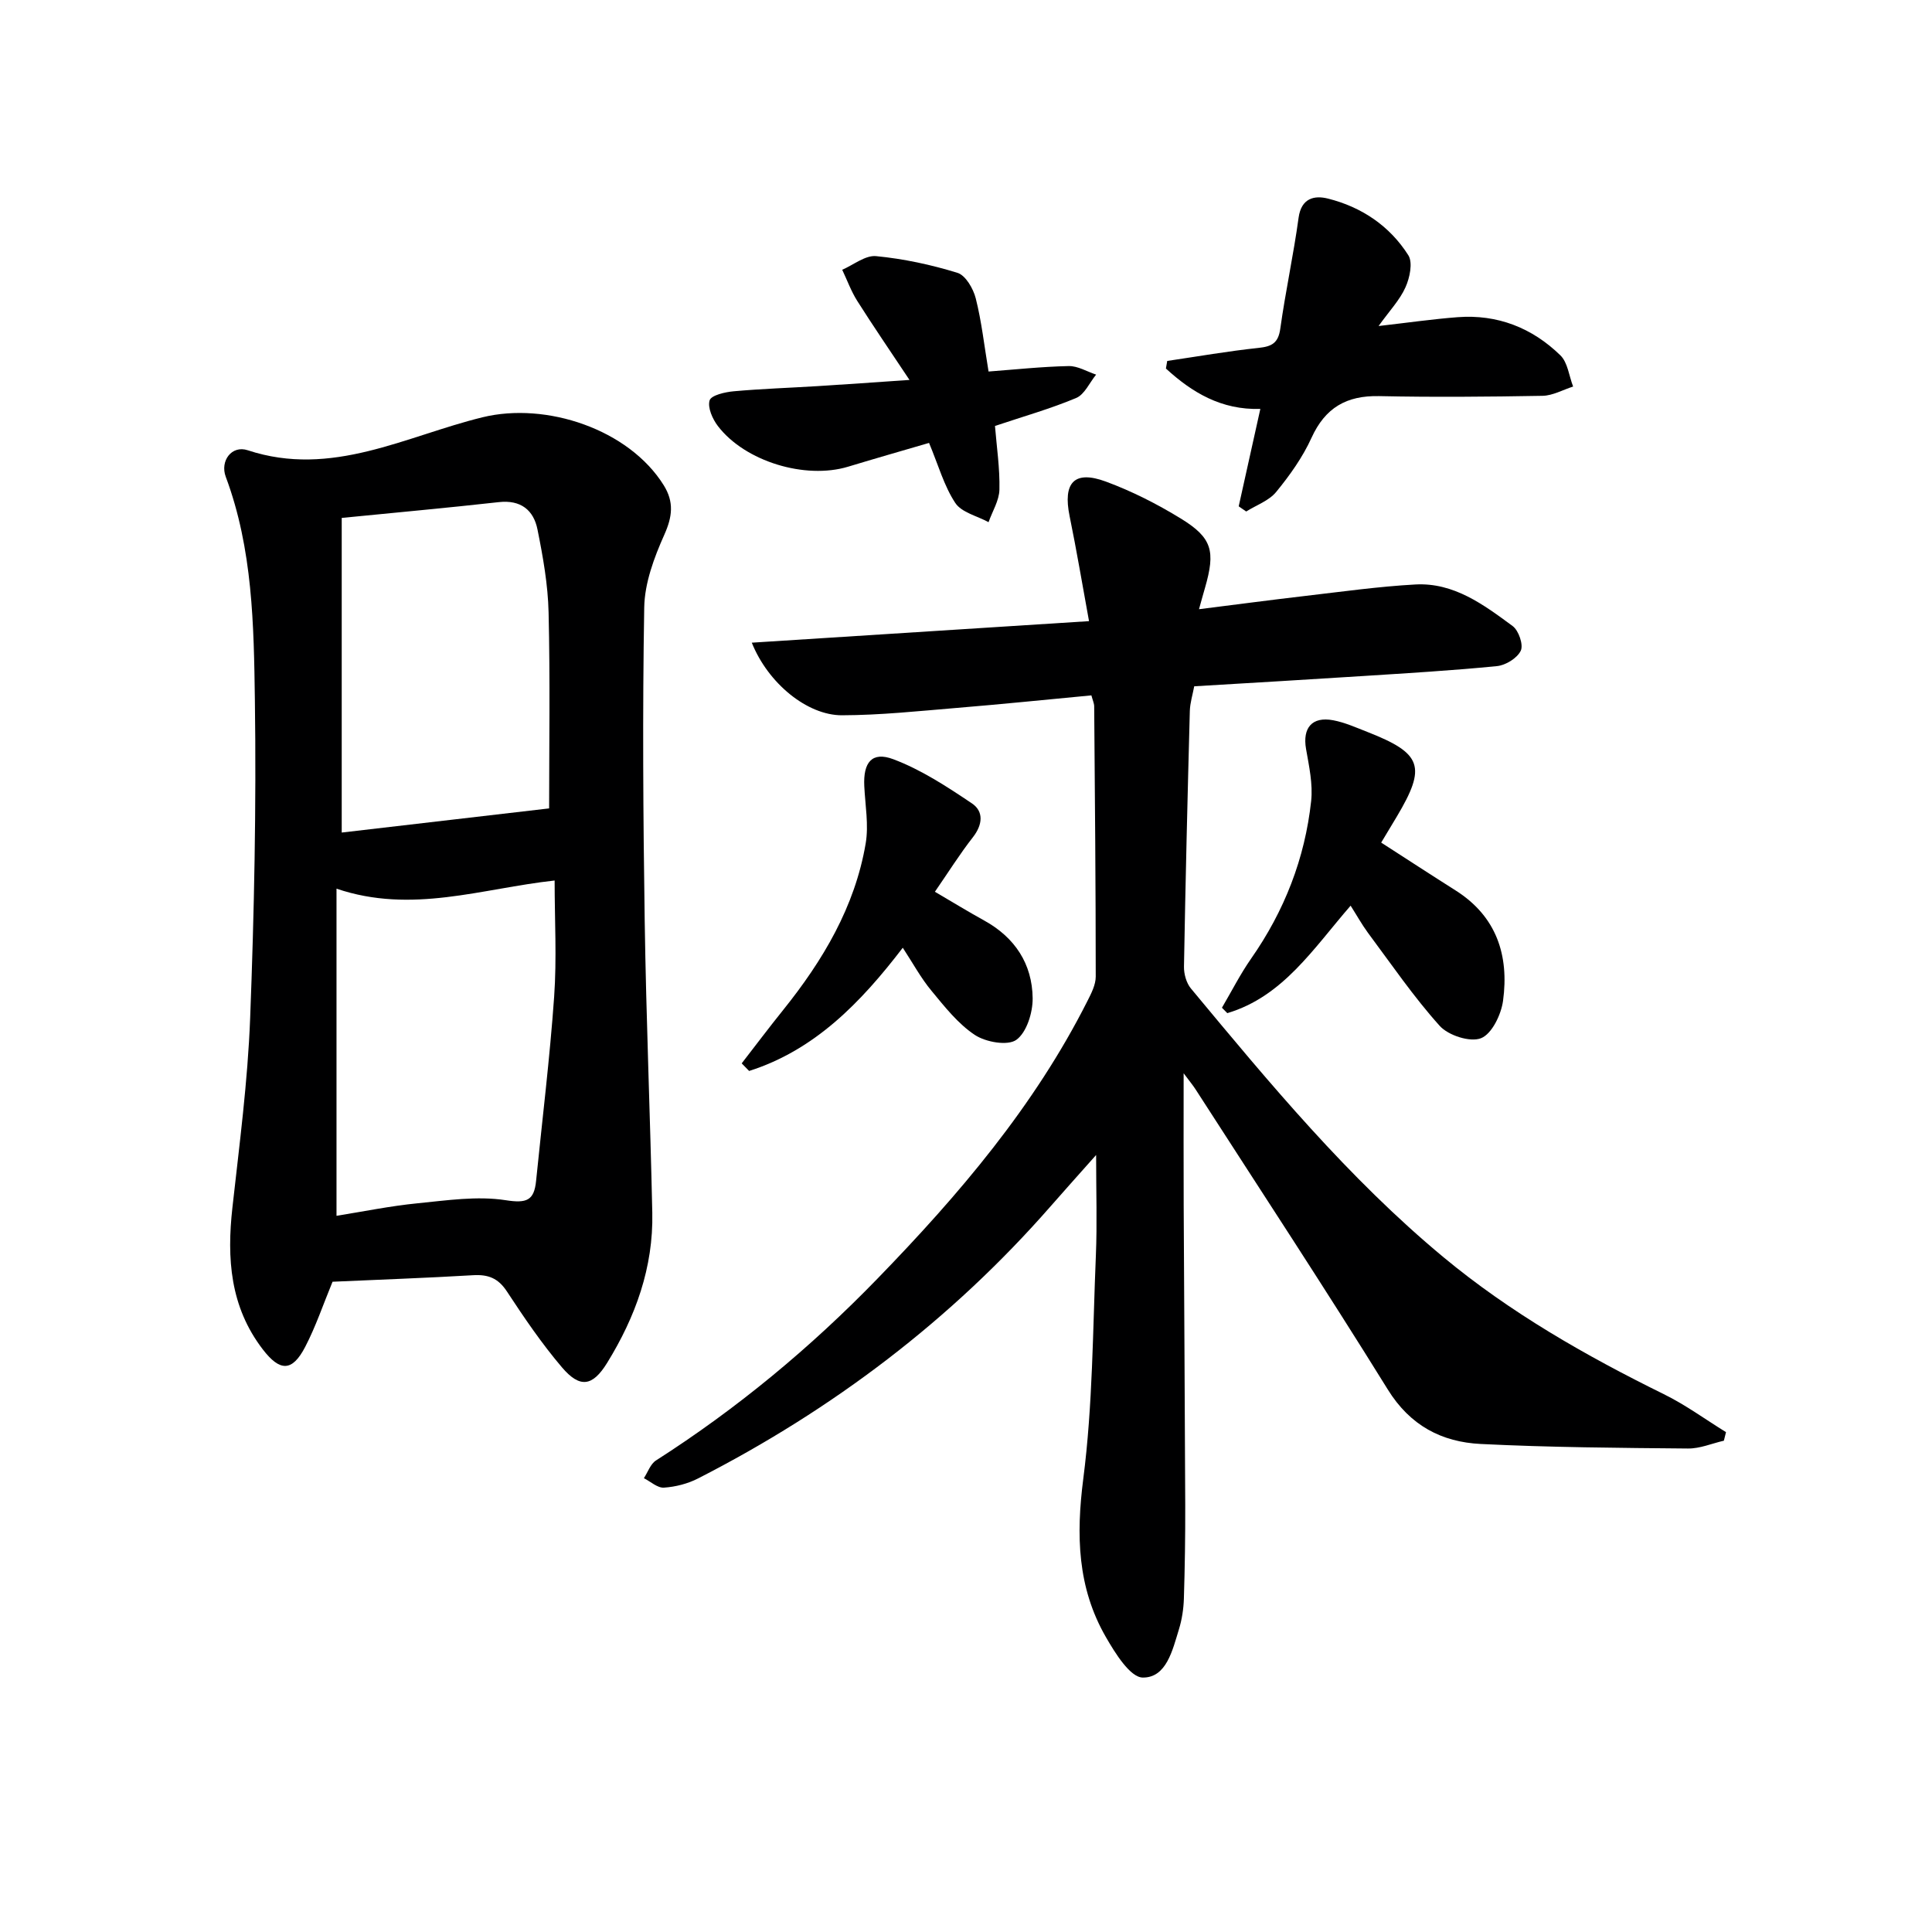
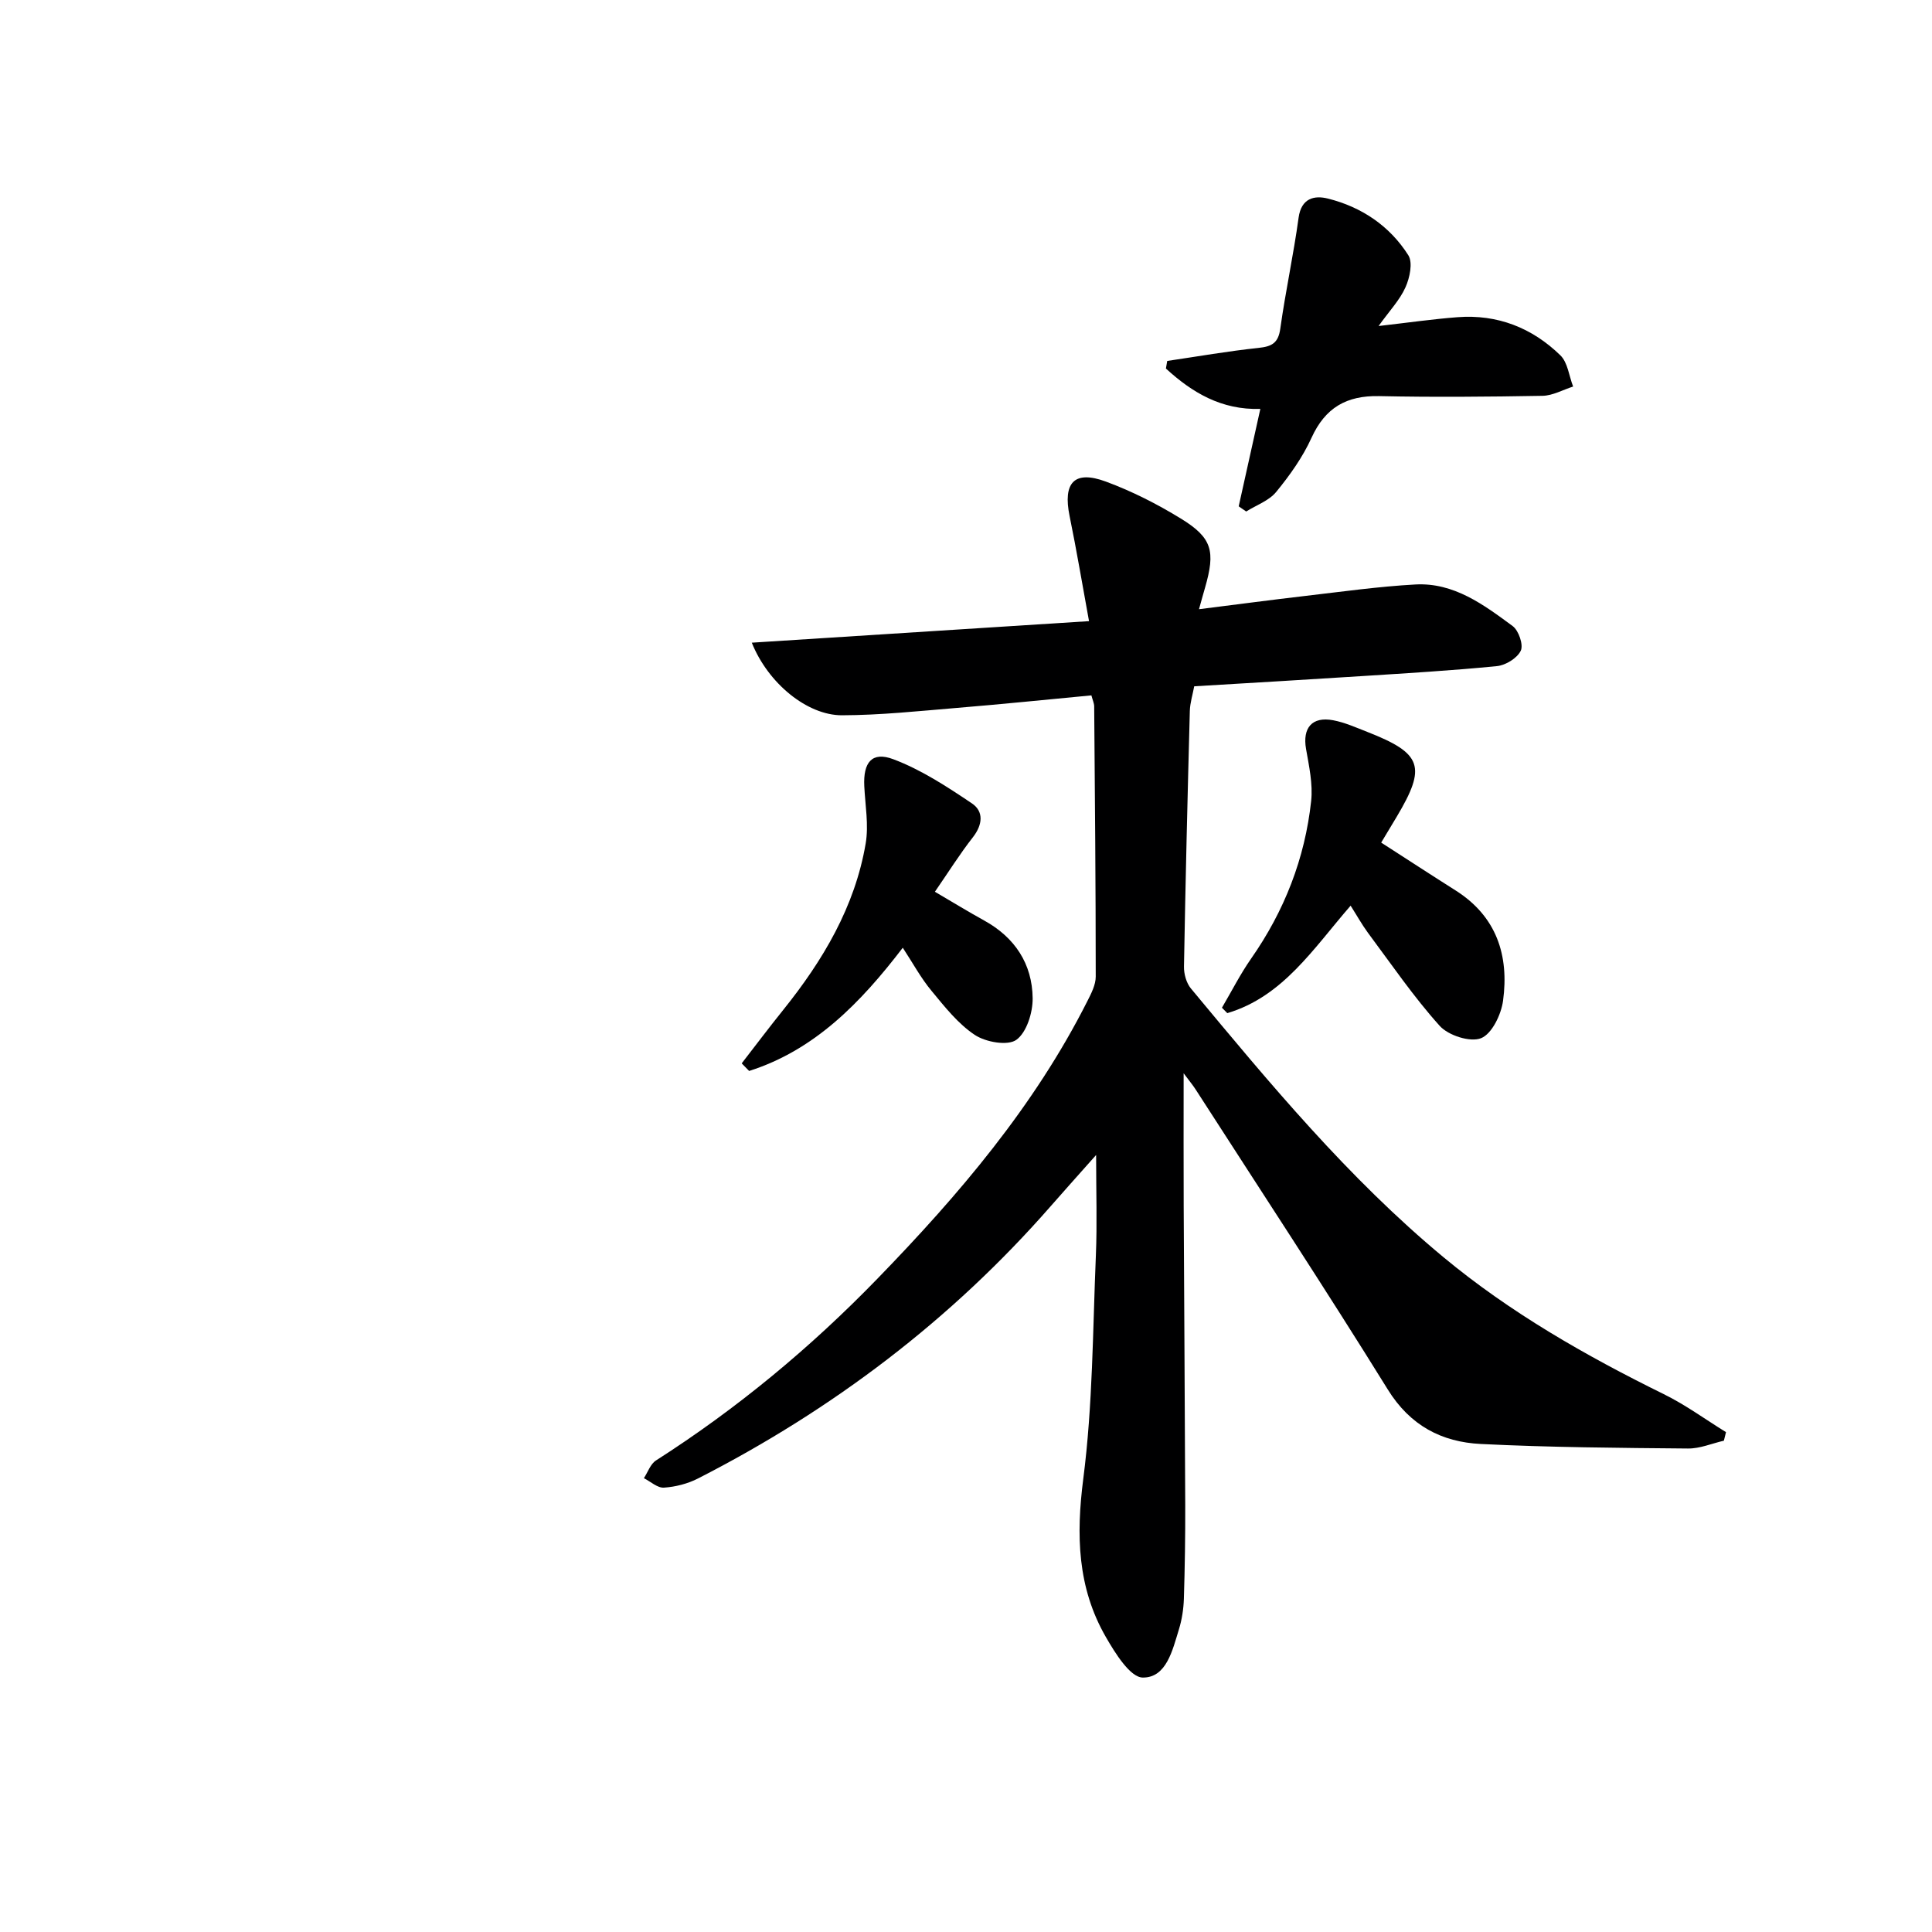
<svg xmlns="http://www.w3.org/2000/svg" enable-background="new 0 0 400 400" viewBox="0 0 400 400">
  <g fill="#000001">
-     <path d="m248.24 126.13c7.58-.95 14.79-1.91 22.01-2.75 7.58-.88 15.16-1.95 22.78-2.37 7.97-.44 14.16 4.19 20.16 8.62 1.24.92 2.25 3.88 1.67 5.09-.73 1.54-3.12 3.01-4.92 3.19-9.26.92-18.55 1.46-27.84 2.06-11.44.74-22.88 1.4-34.85 2.12-.31 1.69-.86 3.4-.91 5.12-.47 17.63-.9 35.27-1.21 52.91-.03 1.52.49 3.4 1.44 4.54 16.28 19.6 32.57 39.26 52.25 55.6 13.86 11.51 29.48 20.42 45.64 28.38 4.5 2.21 8.6 5.22 12.89 7.87-.15.59-.3 1.18-.44 1.77-2.48.57-4.96 1.65-7.44 1.62-14.3-.13-28.61-.23-42.89-.94-8.08-.4-14.62-3.79-19.26-11.29-12.96-20.91-26.49-41.47-39.81-62.16-.51-.79-1.11-1.51-2.45-3.3 0 9.96-.03 18.69.01 27.43.09 20.66.25 41.31.32 61.97.02 6.46-.08 12.92-.28 19.38-.07 2.13-.4 4.32-1.03 6.36-1.32 4.28-2.58 10.02-7.48 9.97-2.61-.02-5.74-5.08-7.66-8.42-5.88-10.21-6.16-21.05-4.66-32.72 1.97-15.29 1.96-30.83 2.61-46.28.27-6.48.05-12.98.05-20.77-3.59 4.04-6.5 7.28-9.36 10.55-20.64 23.6-45.18 42.16-73.04 56.41-2.14 1.1-4.68 1.75-7.08 1.91-1.33.09-2.77-1.26-4.15-1.96.82-1.25 1.36-2.94 2.51-3.67 16.78-10.73 31.97-23.33 45.84-37.63 16.88-17.39 32.48-35.69 43.48-57.49.8-1.58 1.72-3.36 1.72-5.05 0-18.66-.17-37.31-.32-55.97-.01-.62-.31-1.25-.58-2.26-9.31.88-18.55 1.83-27.8 2.59-7.94.66-15.9 1.51-23.85 1.53-7.17.01-15.28-6.59-18.66-15.03 23.28-1.49 46.11-2.95 69.82-4.46-1.38-7.54-2.57-14.67-4.02-21.74-1.42-6.93.96-9.57 7.49-7.16 5.4 1.99 10.63 4.65 15.54 7.66 6.51 4 7.19 6.74 5.01 14.32-.38 1.28-.72 2.56-1.25 4.45z" />
-     <path d="m68.85 265.37c-1.93 4.67-3.46 9.25-5.66 13.48-2.71 5.22-5.25 5.12-8.78.53-6.78-8.83-7.47-18.82-6.29-29.38 1.45-13.04 3.17-26.09 3.67-39.17.84-21.95 1.29-43.93.98-65.89-.22-15.55-.44-31.27-6.03-46.23-1.22-3.28 1.23-6.59 4.55-5.49 17.41 5.75 32.73-2.95 48.62-6.83 13.18-3.22 30.29 2.49 37.51 14.08 2.15 3.46 1.8 6.49.11 10.26-2.11 4.72-4.07 9.99-4.15 15.06-.37 21.64-.22 43.3.1 64.95.3 20.12 1.14 40.23 1.57 60.34.24 11.32-3.48 21.57-9.35 31.09-3 4.86-5.61 5.31-9.34.94-4.19-4.92-7.86-10.32-11.41-15.73-1.81-2.76-3.88-3.55-7.03-3.36-9.8.58-19.59.92-29.07 1.35zm.82-13.65c5.63-.9 11.17-2.04 16.76-2.59 6.08-.6 12.35-1.56 18.27-.64 4.36.68 5.88.06 6.29-3.99 1.28-12.71 2.84-25.4 3.74-38.13.56-7.93.1-15.93.1-24.07-15.1 1.65-29.57 6.98-45.16 1.69zm44.02-84.35c0-12.66.22-26.62-.11-40.56-.13-5.75-1.16-11.53-2.3-17.19-.8-4-3.45-6.17-8-5.66-10.66 1.19-21.35 2.16-32.53 3.27v65.14c14.67-1.71 29.03-3.38 42.94-5z" />
+     <path d="m248.24 126.13c7.58-.95 14.79-1.91 22.01-2.75 7.58-.88 15.16-1.95 22.78-2.37 7.97-.44 14.16 4.19 20.16 8.62 1.24.92 2.25 3.88 1.67 5.09-.73 1.54-3.12 3.01-4.92 3.19-9.26.92-18.55 1.46-27.84 2.06-11.44.74-22.88 1.4-34.85 2.12-.31 1.69-.86 3.4-.91 5.12-.47 17.63-.9 35.27-1.21 52.91-.03 1.52.49 3.4 1.44 4.54 16.28 19.6 32.57 39.26 52.25 55.6 13.86 11.51 29.48 20.42 45.64 28.38 4.5 2.21 8.6 5.22 12.89 7.87-.15.59-.3 1.18-.44 1.77-2.48.57-4.96 1.65-7.44 1.62-14.3-.13-28.61-.23-42.89-.94-8.08-.4-14.62-3.79-19.26-11.29-12.96-20.91-26.49-41.47-39.81-62.16-.51-.79-1.11-1.51-2.45-3.3 0 9.96-.03 18.69.01 27.43.09 20.66.25 41.31.32 61.97.02 6.46-.08 12.92-.28 19.38-.07 2.13-.4 4.32-1.03 6.36-1.32 4.28-2.58 10.02-7.48 9.97-2.61-.02-5.74-5.08-7.66-8.42-5.88-10.21-6.16-21.05-4.66-32.72 1.97-15.29 1.96-30.83 2.61-46.28.27-6.48.05-12.98.05-20.77-3.59 4.04-6.5 7.28-9.36 10.55-20.64 23.6-45.18 42.16-73.04 56.41-2.14 1.1-4.68 1.75-7.08 1.91-1.33.09-2.77-1.26-4.15-1.96.82-1.25 1.36-2.94 2.51-3.67 16.78-10.73 31.97-23.33 45.84-37.63 16.88-17.39 32.48-35.69 43.48-57.49.8-1.58 1.72-3.36 1.72-5.05 0-18.66-.17-37.31-.32-55.97-.01-.62-.31-1.25-.58-2.26-9.31.88-18.55 1.83-27.8 2.59-7.94.66-15.9 1.51-23.85 1.53-7.17.01-15.28-6.59-18.66-15.03 23.28-1.49 46.11-2.95 69.82-4.46-1.38-7.54-2.57-14.67-4.02-21.74-1.42-6.93.96-9.57 7.49-7.16 5.4 1.99 10.63 4.65 15.54 7.66 6.51 4 7.19 6.74 5.01 14.32-.38 1.28-.72 2.56-1.25 4.45" />
    <path d="m285.42 67.5c6.18-.71 11.26-1.44 16.36-1.83 8.26-.63 15.45 2.21 21.29 7.91 1.52 1.49 1.78 4.27 2.63 6.45-2.11.67-4.21 1.88-6.34 1.92-11.28.2-22.56.3-33.84.06-6.73-.14-11.14 2.39-13.98 8.62-1.83 4.03-4.5 7.78-7.32 11.22-1.49 1.82-4.1 2.73-6.21 4.05-.52-.36-1.03-.71-1.55-1.07 1.44-6.5 2.89-13 4.48-20.17-8.1.25-14.16-3.42-19.55-8.36.09-.52.18-1.05.27-1.57 6.3-.93 12.58-2.03 18.9-2.7 2.74-.29 4.09-.98 4.51-3.98 1.07-7.69 2.74-15.29 3.79-22.98.56-4.06 3.27-4.66 6.06-3.96 6.97 1.74 12.81 5.66 16.66 11.74.96 1.52.3 4.66-.59 6.63-1.17 2.63-3.3 4.85-5.57 8.02z" />
-     <path d="m206 88.19c.35 4.32 1.02 8.76.92 13.18-.05 2.26-1.46 4.49-2.25 6.74-2.36-1.29-5.58-2-6.89-3.98-2.32-3.51-3.49-7.79-5.43-12.43-5.47 1.6-11.14 3.22-16.78 4.93-8.85 2.67-21.3-1.07-26.93-8.41-1.12-1.46-2.18-3.85-1.72-5.33.33-1.06 3.19-1.72 4.99-1.88 5.79-.52 11.6-.71 17.41-1.07 5.78-.36 11.55-.77 18.98-1.28-4.02-6.04-7.52-11.15-10.83-16.38-1.26-2-2.08-4.28-3.1-6.43 2.35-1.01 4.79-3.04 7.02-2.82 5.69.55 11.38 1.77 16.85 3.46 1.68.52 3.27 3.27 3.78 5.29 1.21 4.78 1.75 9.74 2.65 15.14 5.46-.41 11.02-1.01 16.59-1.13 1.88-.04 3.78 1.14 5.68 1.77-1.36 1.66-2.38 4.1-4.13 4.84-5.32 2.23-10.9 3.81-16.81 5.79z" />
    <path d="m279.63 187.51c-7.7 8.86-14 18.82-25.53 22.25-.37-.37-.74-.75-1.11-1.12 2-3.4 3.79-6.95 6.04-10.17 6.89-9.86 11.14-20.73 12.43-32.63.38-3.52-.44-7.23-1.06-10.79-.75-4.34 1.23-6.75 5.61-5.93 2.41.45 4.73 1.5 7.04 2.4 11.4 4.46 12.33 7.17 6.13 17.57-1.02 1.7-2.04 3.4-3.22 5.36 5.22 3.36 10.29 6.67 15.41 9.91 8.5 5.38 11.09 13.47 9.82 22.84-.39 2.86-2.31 6.86-4.56 7.75s-6.77-.57-8.56-2.56c-5.41-6.02-10.01-12.77-14.87-19.29-1.25-1.71-2.29-3.58-3.57-5.59z" />
    <path d="m186.91 196.22c-8.75 11.43-18.27 21.2-31.81 25.51-.51-.52-1.03-1.05-1.54-1.57 2.86-3.69 5.67-7.43 8.6-11.07 8.22-10.24 14.84-21.34 17.07-34.46.65-3.83-.1-7.91-.29-11.87-.24-4.9 1.57-7.24 6.01-5.57 5.77 2.17 11.11 5.67 16.27 9.14 2.48 1.66 2.24 4.41.21 7.01-2.74 3.5-5.11 7.3-7.87 11.29 3.69 2.16 6.9 4.13 10.2 5.95 6.37 3.51 9.96 8.99 10.04 16.1.03 2.97-1.24 7.07-3.38 8.61-1.79 1.28-6.32.48-8.58-1.01-3.49-2.31-6.25-5.84-8.98-9.14-2.19-2.63-3.84-5.7-5.95-8.92z" />
  </g>
</svg>